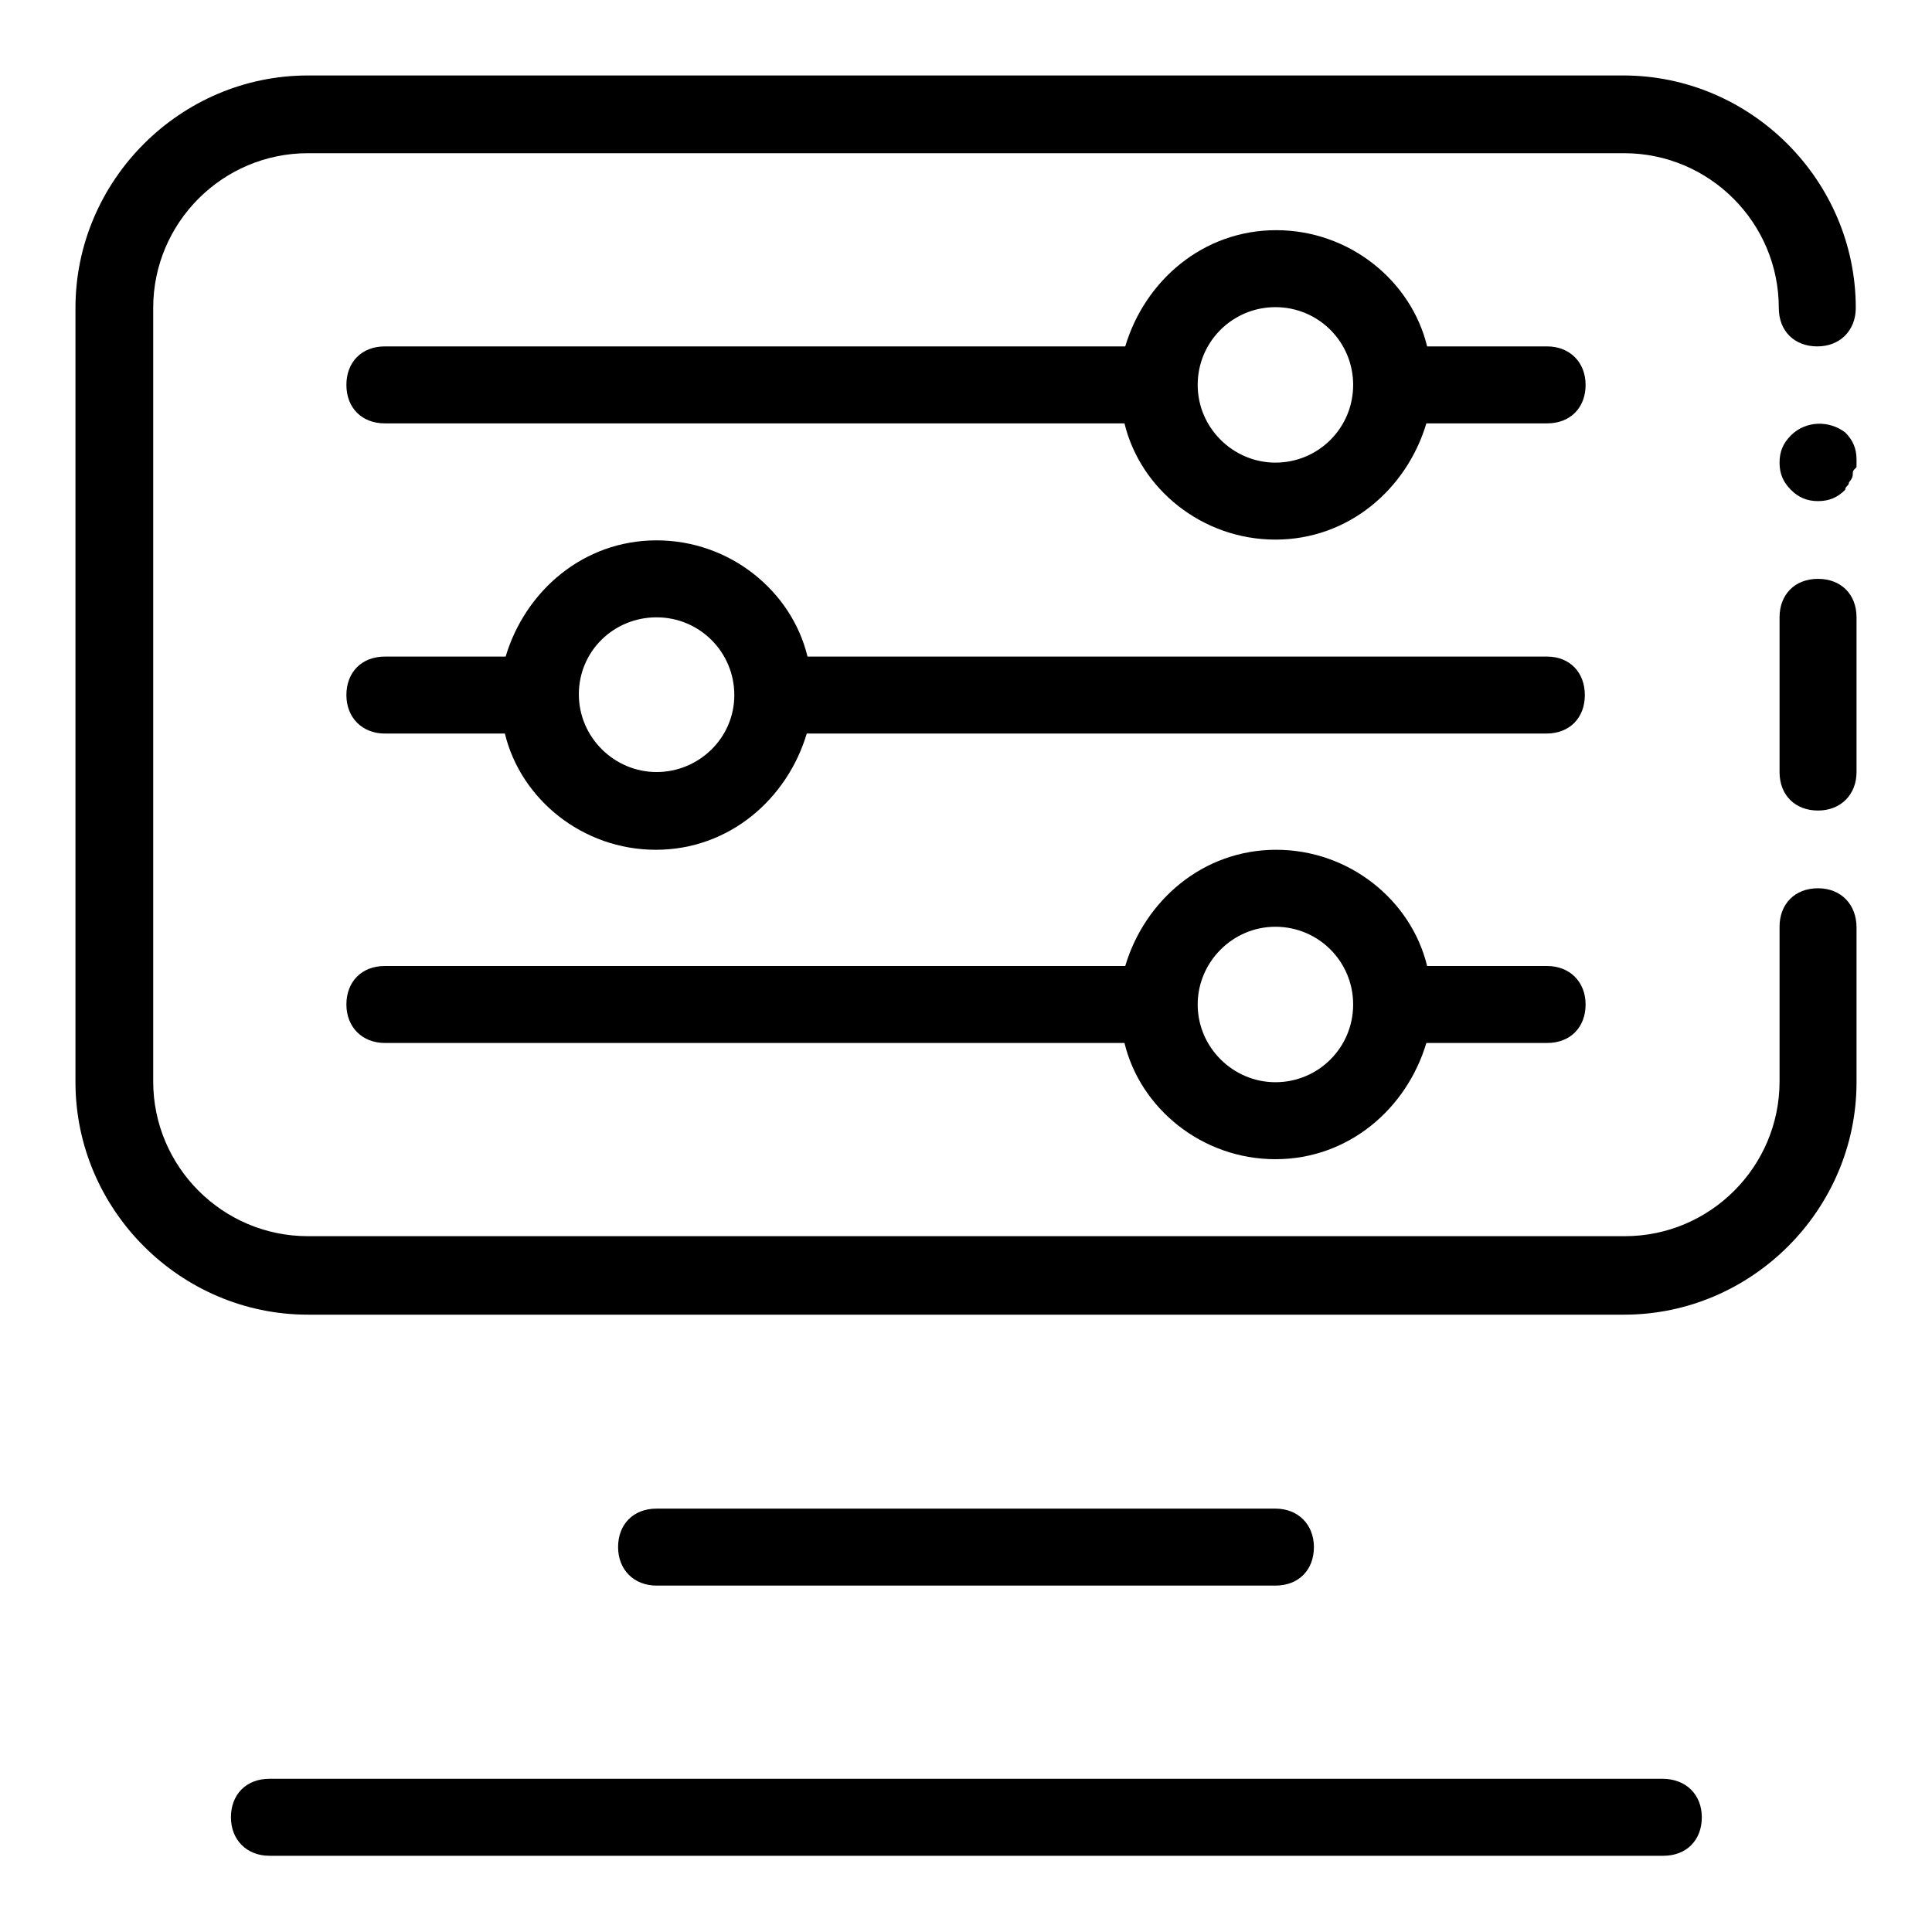
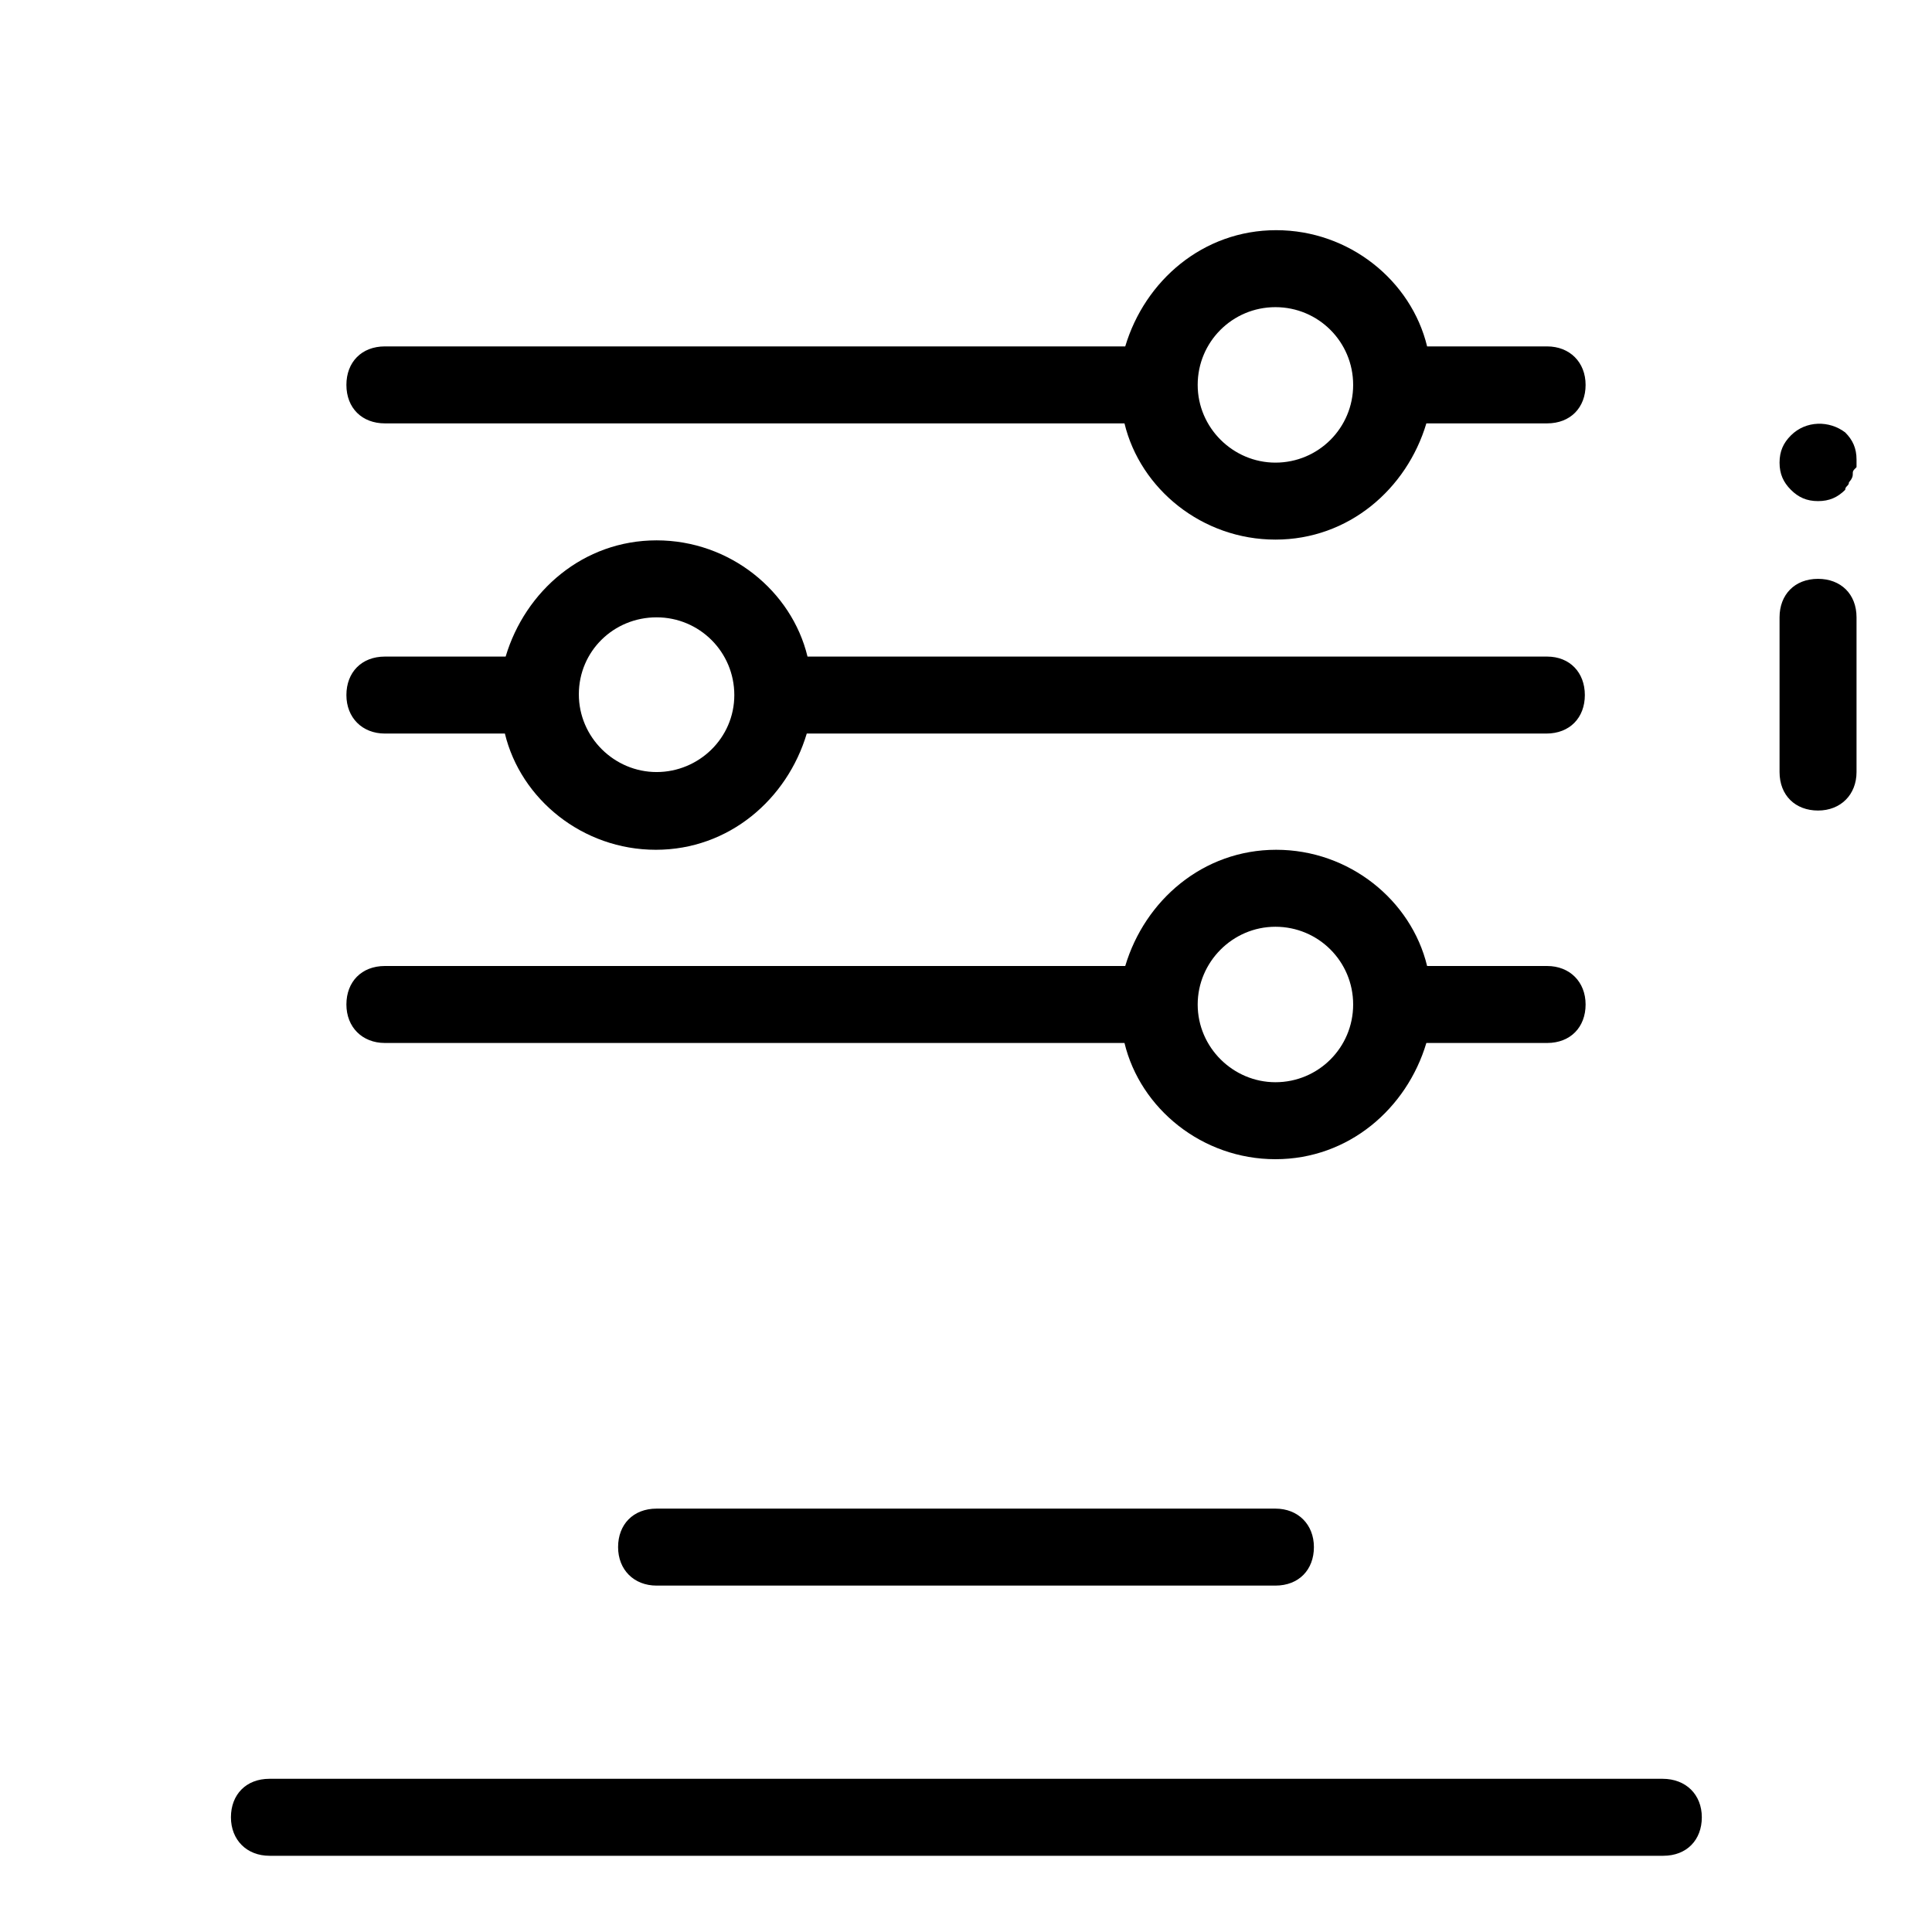
<svg xmlns="http://www.w3.org/2000/svg" version="1.1" x="0px" y="0px" viewBox="0 0 256 256" enable-background="new 0 0 256 256" xml:space="preserve">
  <g>
-     <path fill="#000000" d="M240.9,117.7c-3.1,0-5.1,2.1-5.1,5.1v20.5c0,11.3-9.2,20.5-20.5,20.5H40.8c-11.3,0-20.5-9.2-20.5-20.5V40.8 c0-11.3,9.2-20.5,20.5-20.5h174.4c11.3,0,20.5,9.2,20.5,20.5c0,3.1,2.1,5.1,5.1,5.1s5.1-2.1,5.1-5.1c0-16.9-13.9-30.8-30.8-30.8 H40.8C23.9,10,10,23.9,10,40.8v102.6c0,16.9,13.9,30.8,30.8,30.8h174.4c16.9,0,30.8-13.9,30.8-30.8v-20.5 C246,119.8,243.9,117.7,240.9,117.7L240.9,117.7z" />
    <path fill="#000000" d="M240.9,76.7c-3.1,0-5.1,2.1-5.1,5.1v20.5c0,3.1,2.1,5.1,5.1,5.1s5.1-2.1,5.1-5.1V81.8 C246,78.7,243.9,76.7,240.9,76.7z M237.3,57.7c-1,1-1.5,2.1-1.5,3.6c0,1.5,0.5,2.6,1.5,3.6c1,1,2.1,1.5,3.6,1.5 c1.5,0,2.6-0.5,3.6-1.5c0-0.5,0.5-0.5,0.5-1c0,0,0.5-0.5,0.5-1c0-0.5,0-0.5,0.5-1v-1c0-1.5-0.5-2.6-1.5-3.6 C242.4,55.7,239.3,55.7,237.3,57.7L237.3,57.7z M220.3,235.7H35.7c-3.1,0-5.1,2.1-5.1,5.1s2.1,5.1,5.1,5.1h184.7 c3.1,0,5.1-2.1,5.1-5.1S223.4,235.7,220.3,235.7z M205,45.9h-15.9c-2.1-8.7-10.3-15.4-20-15.4s-17.4,6.7-20,15.4H51 c-3.1,0-5.1,2.1-5.1,5.1c0,3.1,2.1,5.1,5.1,5.1h98c2.1,8.7,10.3,15.4,20,15.4s17.4-6.7,20-15.4H205c3.1,0,5.1-2.1,5.1-5.1 C210.1,48,208,45.9,205,45.9z M169,61.3c-5.6,0-10.3-4.6-10.3-10.3s4.6-10.3,10.3-10.3s10.3,4.6,10.3,10.3S174.7,61.3,169,61.3z  M169,210.1c3.1,0,5.1-2.1,5.1-5.1s-2.1-5.1-5.1-5.1H87c-3.1,0-5.1,2.1-5.1,5.1s2.1,5.1,5.1,5.1H169z M205,87h-98 c-2.1-8.7-10.3-15.4-20-15.4c-9.7,0-17.4,6.7-20,15.4H51c-3.1,0-5.1,2.1-5.1,5.1s2.1,5.1,5.1,5.1h15.9c2.1,8.7,10.3,15.4,20,15.4 c9.7,0,17.4-6.7,20-15.4h98c3.1,0,5.1-2.1,5.1-5.1S208,87,205,87z M87,102.3c-5.6,0-10.3-4.6-10.3-10.3S81.3,81.8,87,81.8 s10.3,4.6,10.3,10.3S92.6,102.3,87,102.3z M205,128h-15.9c-2.1-8.7-10.3-15.4-20-15.4s-17.4,6.7-20,15.4H51c-3.1,0-5.1,2.1-5.1,5.1 s2.1,5.1,5.1,5.1h98c2.1,8.7,10.3,15.4,20,15.4s17.4-6.7,20-15.4H205c3.1,0,5.1-2.1,5.1-5.1S208,128,205,128z M169,143.4 c-5.6,0-10.3-4.6-10.3-10.3c0-5.6,4.6-10.3,10.3-10.3s10.3,4.6,10.3,10.3C179.3,138.8,174.7,143.4,169,143.4z" />
  </g>
</svg>